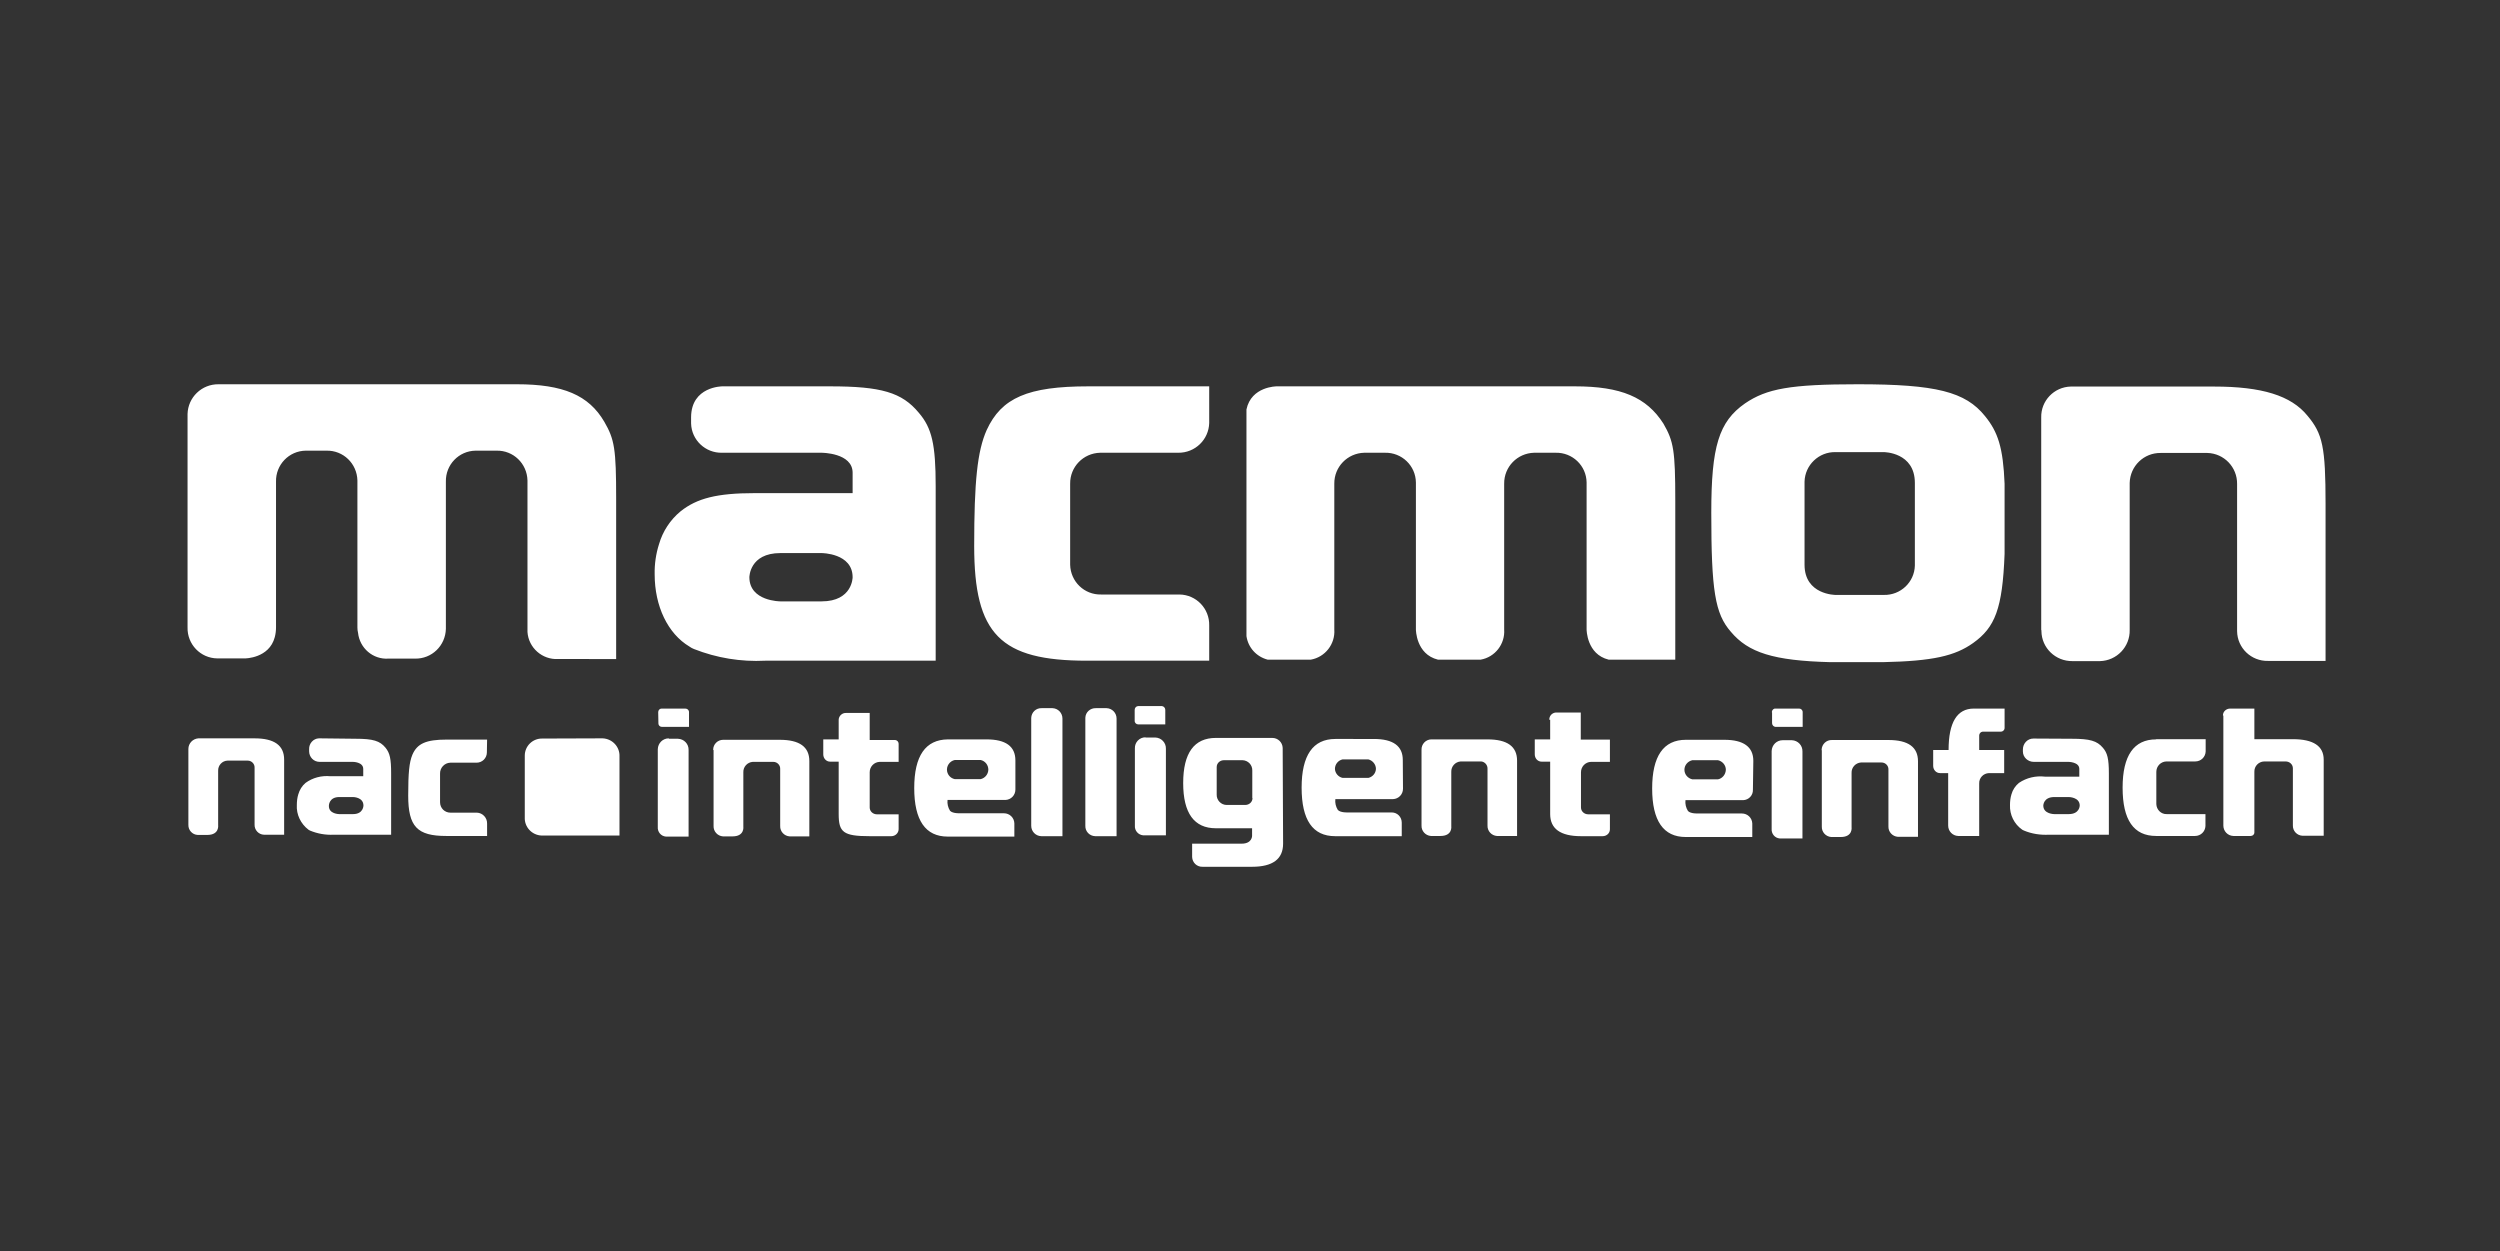
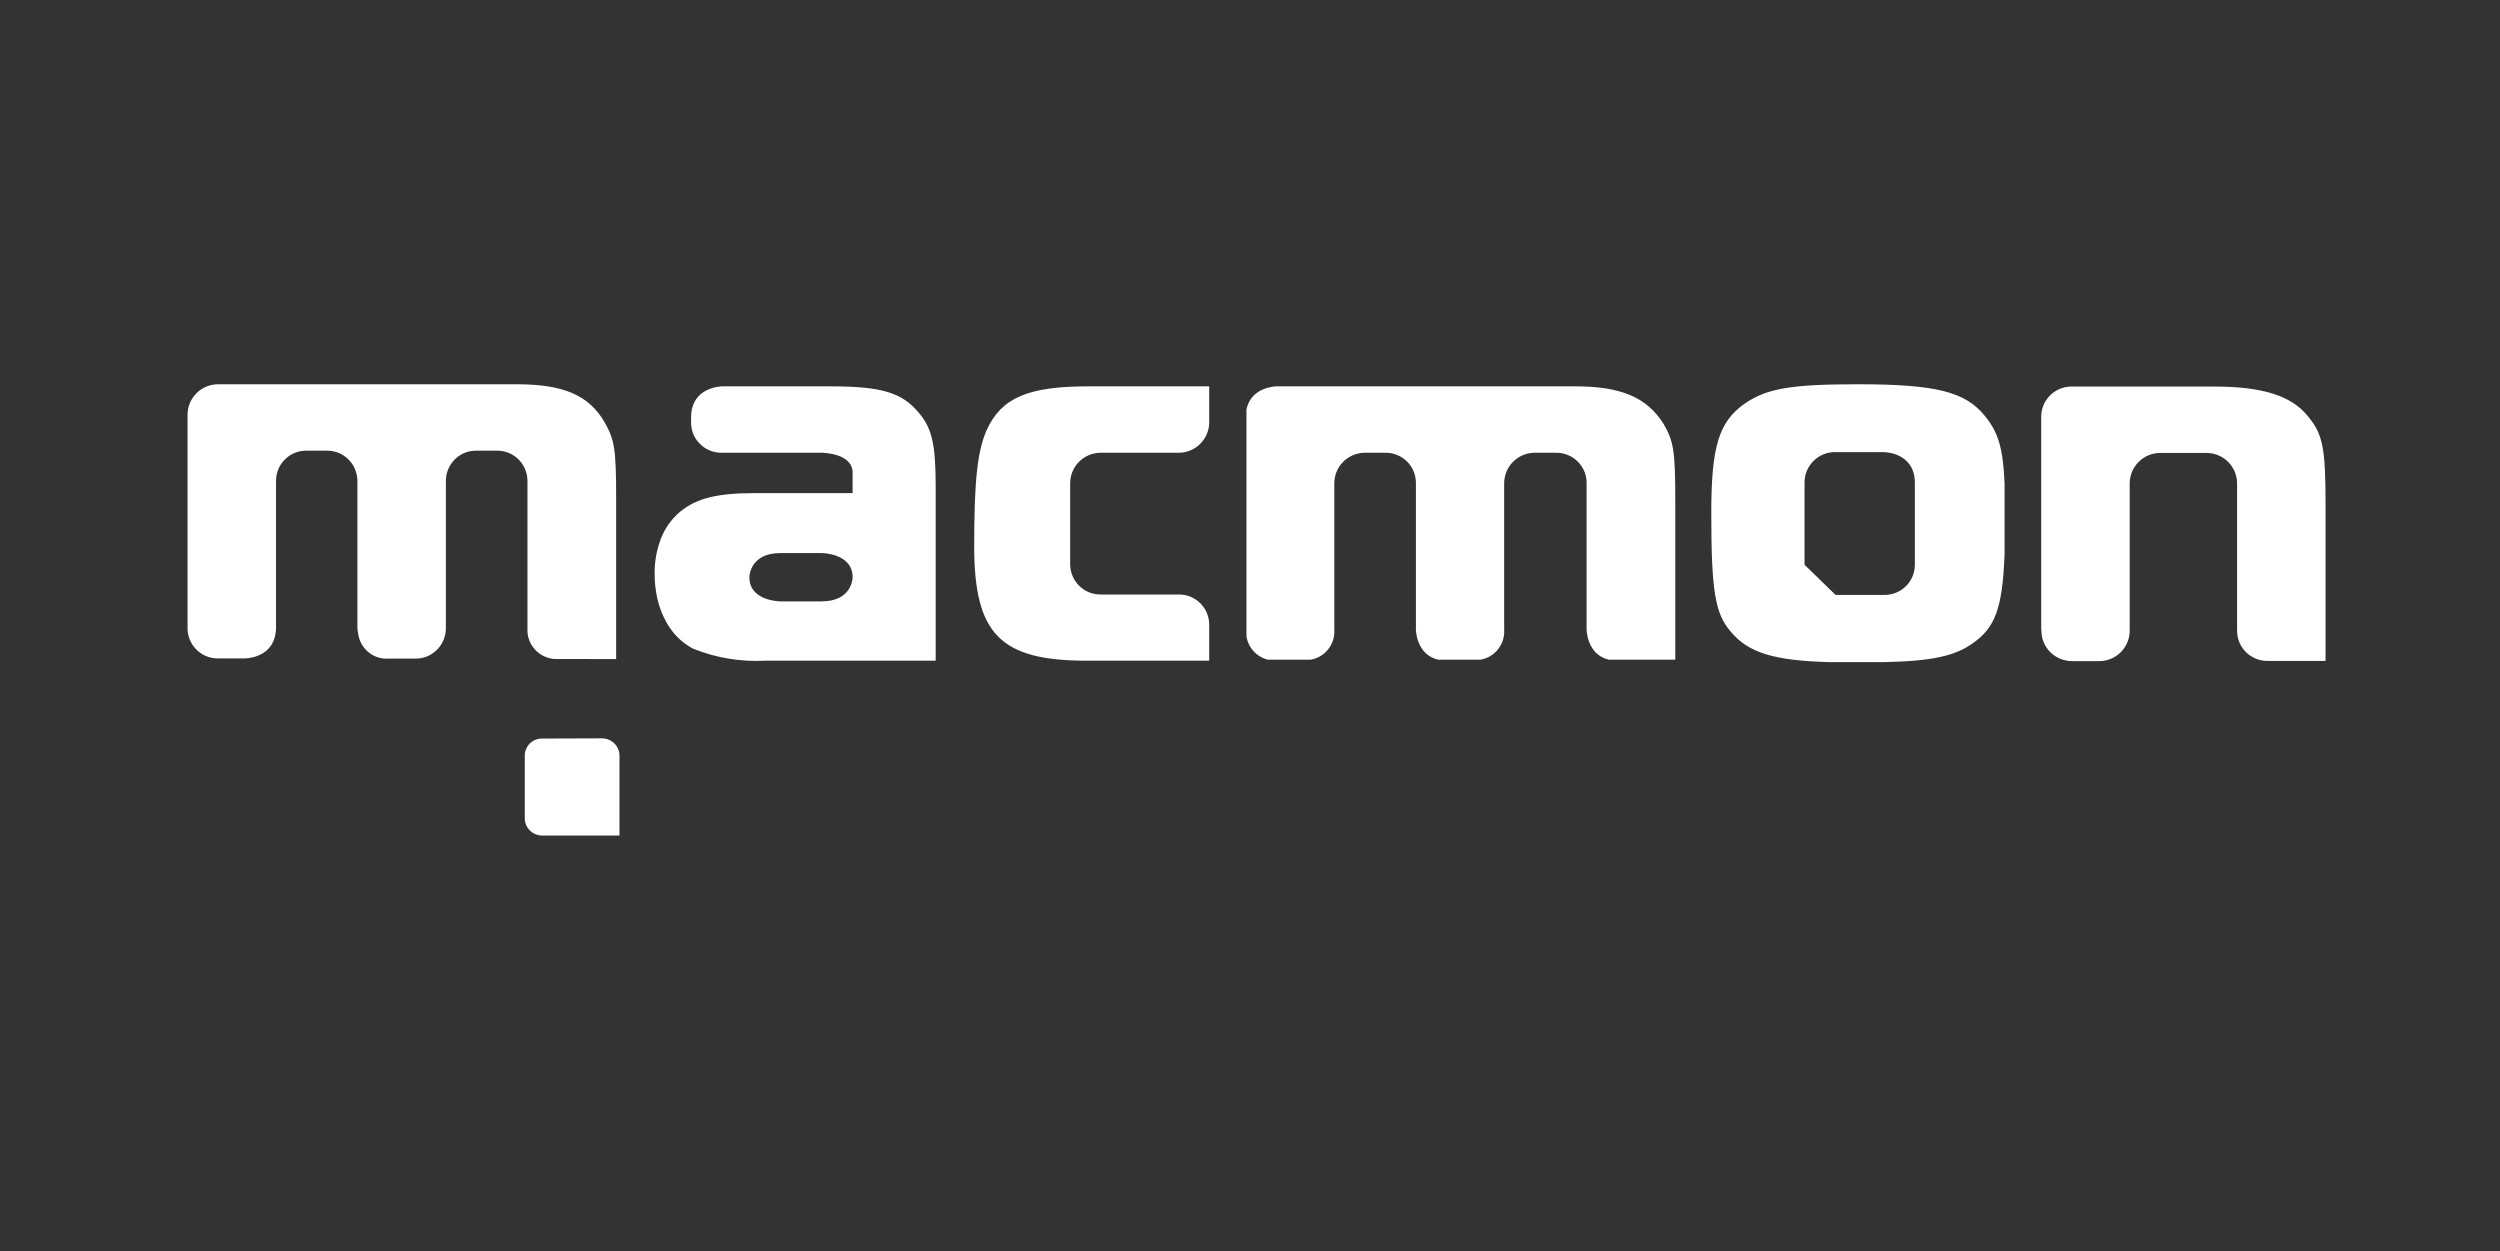
<svg xmlns="http://www.w3.org/2000/svg" version="1.1" id="acb-combo" x="0px" y="0px" viewBox="0 0 1201 601" style="enable-background:new 0 0 1201 601;" xml:space="preserve">
  <rect x="0" y="0" width="1201" height="601" fill="#333333" stroke="none" />
  <style type="text/css">
	.st0{fill:#FFFFFF;}
	.st1{enable-background:new    ;}
	.st2{fill:#FEFEFE;}
	.st3{fill-rule:evenodd;clip-rule:evenodd;fill:#FFFFFF;}
	.st4{opacity:0.8;fill:#FFFFFF;}
	.st5{opacity:0.9;fill:#FFFFFF;}
</style>
  <g>
-     <path id="Fill-1" class="st0" d="M260.5,354.8c-4.6-0.1-8.4,3.6-8.4,8.2c0,0.1,0,0.3,0,0.4v29.3c-0.2,4.6,3.4,8.5,8.1,8.7   c0.1,0,0.2,0,0.4,0h37v-38c0.2-4.6-3.4-8.5-8.1-8.7c-0.1,0-0.2,0-0.4,0L260.5,354.8z M398.8,185.6c24.5,0,34.5,2.9,42.6,12.7   c6.3,7.3,8.1,15.3,8.1,35.2v83.9h-81.9c-11.7,0.6-23.3-1.3-34.2-5.6c-0.8-0.3-1.5-0.7-2.2-1.2c-10.4-6.2-16.7-19.4-16.7-34.7   c-0.1-4.9,0.6-9.8,2.1-14.5c1.8-6.2,5.4-11.7,10.4-15.8c7.8-6.2,17.4-8.7,35.5-8.7h47.1v-9.8c0-9.6-14.9-9.6-14.9-9.6h-47.8   c-8,0.2-14.7-6.1-14.9-14.1c0-0.2,0-0.4,0-0.7v-2.3c0.1-14.8,15-14.8,15-14.8H398.8z M374.9,288.9h19.8c14.9,0,14.9-11.6,14.9-11.6   c0-11.6-14.9-11.6-14.9-11.6h-19.8c-14.9,0-14.9,11.6-14.9,11.6C360,288.9,374.9,288.9,374.9,288.9z M248.3,184.6H105   c-8.1-0.1-14.7,6.3-14.9,14.3c0,0.2,0,0.4,0,0.6v101.9c-0.2,8.1,6.2,14.8,14.3,14.9c0.2,0,0.4,0,0.6,0h12.7c0,0,11.6,0,14.3-10.2   c0.4-1.5,0.6-3.1,0.6-4.7v-70c-0.2-8.1,6.2-14.8,14.3-14.9c0.2,0,0.4,0,0.6,0h9.3c8.1-0.2,14.7,6.2,14.9,14.3c0,0.2,0,0.4,0,0.7v70   c0,0.8,0.1,1.7,0.3,2.5c0.8,7.4,7.2,12.9,14.6,12.4h12.7c8.1,0.2,14.7-6.2,14.9-14.3c0-0.2,0-0.4,0-0.7v-70   c-0.2-8.1,6.2-14.8,14.3-14.9c0.1,0,0.3,0,0.4,0h9.6c8.1-0.2,14.7,6.2,14.9,14.3c0,0.2,0,0.4,0,0.7v70c0,0.7,0,1.4,0,2.1   c0.5,7.6,7.1,13.4,14.7,13H296v-77c0-24.1-0.8-28.5-5.7-37C282.8,189.8,270.5,184.6,248.3,184.6z M892.5,184.6   c37.6,0,51.7,3.6,61.1,15.3c6.2,7.6,8.7,15.1,9.4,32.5v33.7c-1,26.4-4.6,35.3-15.1,42.8c-8.7,6.2-19.3,8.7-43.4,9.2h-25.2   c-27.4-0.7-39.4-4.6-47.8-14.6c-7.6-8.7-9.4-19.7-9.4-57.2c0-31.8,3.6-43.7,16.2-52.5C848.7,186.7,860.1,184.6,892.5,184.6   L892.5,184.6z M881.8,285.8H905c8,0.2,14.7-6.1,14.9-14.1c0-0.2,0-0.4,0-0.7V232c0-14.8-14.9-14.8-14.9-14.8h-23.2   c-8-0.2-14.7,6.2-14.9,14.2c0,0.2,0,0.4,0,0.6v39.3C866.9,285.8,881.8,285.8,881.8,285.8z M756.6,185.6H613.3c0,0-12.2,0-14.5,11.1   v108.9c0.8,5.5,4.8,9.9,10.2,11.3h20.7c6.9-1.2,11.8-7.5,11.3-14.5v-70c-0.1-8.1,6.3-14.7,14.4-14.9c0.2,0,0.4,0,0.6,0h9.3   c8.1-0.2,14.8,6.2,14.9,14.3c0,0.2,0,0.4,0,0.6v70c0,0,0,11.9,10.6,14.5h20.5c6.9-1.2,11.8-7.5,11.3-14.5v-70   c-0.1-8.1,6.3-14.7,14.4-14.9c0.2,0,0.4,0,0.7,0h9.6c8.1-0.2,14.8,6.2,14.9,14.3c0,0.2,0,0.4,0,0.6v70c0,0,0,11.9,10.6,14.5h32   v-76.4c0-24.1-0.8-28.5-5.7-37C791,190.8,778.7,185.6,756.6,185.6z M580.9,185.6h-58.1c-29,0-41.7,5.5-48.8,21   c-4.5,10.1-6,24.8-6,55.7c0,42.4,12.5,55.1,54.2,55.1h58.7v-16.9c0.2-8.1-6.2-14.8-14.3-14.9c-0.2,0-0.4,0-0.6,0h-37   c-8.1,0.2-14.7-6.2-14.9-14.3c0-0.2,0-0.4,0-0.7v-38.2c-0.1-8.1,6.3-14.7,14.4-14.9c0.2,0,0.4,0,0.5,0h37   c8.1,0.1,14.7-6.3,14.9-14.3c0-0.2,0-0.5,0-0.7V185.6z M980.6,302.5V200.6c-0.2-8.1,6.2-14.7,14.2-14.9c0.2,0,0.5,0,0.7,0h68.1   c23,0,37,4.3,44.9,14c7.3,8.7,8.7,15,8.7,42.5v75.3h-27.6c-8.1,0.2-14.8-6.2-14.9-14.3c0-0.2,0-0.4,0-0.6v-70.1   c0.1-8.1-6.3-14.7-14.3-14.9c-0.2,0-0.4,0-0.7,0H1038c-8.1-0.1-14.7,6.3-14.9,14.4c0,0.2,0,0.4,0,0.6v70c0.2,8.1-6.2,14.8-14.3,15   c-0.2,0-0.4,0-0.5,0h-12.7c-8.1,0.1-14.8-6.3-14.9-14.4C980.7,302.9,980.7,302.7,980.6,302.5L980.6,302.5z" />
-     <path id="Fill-3" class="st0" d="M856.4,355.6c-2.9,0-5.2,2.3-5.3,5.2c0,0.1,0,0.2,0,0.3v37c-0.2,2.4,1.5,4.5,3.9,4.7   c0.4,0,0.8,0,1.1,0h9.8V361c0.1-2.9-2.2-5.3-5.1-5.4c-0.1,0-0.1,0-0.2,0H856.4z M550.3,354.2c-2.9,0-5.2,2.4-5.1,5.3   c0,0,0,0.1,0,0.1v37c-0.2,2.4,1.6,4.5,4,4.7c0.4,0,0.7,0,1.1,0h9.8v-41.6c0.1-2.9-2.2-5.3-5.1-5.4c-0.1,0-0.1,0-0.2,0H550.3z    M321.3,354.7c-2.9,0-5.2,2.3-5.3,5.2c0,0.1,0,0.2,0,0.3v37c-0.2,2.4,1.5,4.5,3.9,4.7c0.4,0,0.8,0,1.1,0h9.8v-41.6   c0.1-2.9-2.2-5.3-5.1-5.4c-0.1,0-0.1,0-0.2,0H321.3z M875.2,360.7v36.4c-0.1,2.6,1.9,4.8,4.5,5c0.1,0,0.2,0,0.3,0h4.3   c5.9,0,5.2-4.7,5.2-4.7v-26.1c-0.1-2.6,1.9-4.8,4.5-5c0.1,0,0.2,0,0.3,0h9.6c1.9,0,3.4,1.6,3.3,3.4c0,0,0,0.1,0,0.1v27.2   c-0.1,2.6,1.9,4.8,4.5,5c0.1,0,0.2,0,0.3,0h9.4v-36.3c0-6.8-4.7-10.2-14.2-10.2h-27.1c-2.7-0.1-4.9,2-5,4.7   C875.2,360.4,875.2,360.6,875.2,360.7z M829.1,369.8c0-2.2-1.6-4.1-3.8-4.6h-12.3c-2.2,0.5-3.8,2.4-3.8,4.6c0,2.2,1.6,4.1,3.8,4.6   h12.3C827.4,374,829,372.1,829.1,369.8z M842.1,379.4c0.1,2.7-2,4.9-4.7,5c-0.1,0-0.1,0-0.2,0h-27.5c-0.2,1.8,0.2,3.6,1.2,5.2   c1.3,1.4,4.9,1.2,4.9,1.2h21c2.7,0,4.9,2.1,5,4.8c0,0.1,0,0.1,0,0.2v6.3h-32c-10.7,0-16.1-7.8-16.1-23.3c0-15.5,5.4-23.4,16.2-23.4   h18.5c9.2,0,13.9,3.4,13.9,10.1L842.1,379.4z M474.8,369.8c0-2.3-1.5-4.2-3.7-4.7h-12.4c-2.5,0.5-4.2,3-3.7,5.5   c0.4,1.9,1.8,3.3,3.7,3.7h12.4C473.2,373.8,474.7,372,474.8,369.8z M487.8,379.3c0,2.7-2.1,4.9-4.8,5c-0.1,0-0.1,0-0.2,0h-27.6   c-0.2,1.8,0.2,3.6,1.2,5.2c1.3,1.4,4.9,1.2,4.9,1.2h21c2.7,0,4.9,2.1,5,4.8c0,0.1,0,0.1,0,0.2v6.2h-32c-10.7,0-16.1-7.8-16.1-23.3   c0-15.5,5.4-23.3,16.2-23.4h18.5c9.2,0,13.9,3.3,13.9,10.1L487.8,379.3z M682.9,360.2v36.4c-0.1,2.6,1.9,4.8,4.5,5   c0.1,0,0.2,0,0.3,0h4.3c5.9,0,5.2-4.7,5.2-4.7v-26.1c-0.1-2.6,1.9-4.8,4.5-5c0.1,0,0.2,0,0.3,0h9.6c1.8,0.2,3.1,1.8,3,3.6v27.2   c-0.1,2.6,1.9,4.8,4.5,5c0.1,0,0.2,0,0.3,0h9.4v-36.2c0-6.8-4.7-10.2-14.2-10.2h-27.1c-2.6,0.1-4.7,2.3-4.6,5H682.9z M342.8,360.2   v36.6c-0.1,2.6,1.9,4.8,4.5,5c0.1,0,0.2,0,0.3,0h4.3c5.9,0,5.2-4.7,5.2-4.7V371c-0.1-2.6,1.9-4.8,4.5-5c0.1,0,0.2,0,0.3,0h9.6   c1.9,0,3.4,1.6,3.3,3.4c0,0,0,0.1,0,0.1v27.3c-0.1,2.6,1.9,4.8,4.5,5c0.1,0,0.2,0,0.3,0h9.2v-36.2c0-6.8-4.7-10.2-14.2-10.2h-27.2   c-2.6,0-4.8,2.1-4.8,4.8c0,0.1,0,0.1,0,0.2L342.8,360.2z M90.5,359.8v36.4c-0.1,2.6,1.9,4.8,4.5,4.9c0.1,0,0.2,0,0.3,0h4.3   c5.9,0,5.2-4.7,5.2-4.7v-26.1c-0.1-2.6,1.9-4.8,4.5-4.9c0.1,0,0.2,0,0.3,0h9.4c1.9,0,3.4,1.6,3.3,3.4c0,0,0,0.1,0,0.1v27.2   c-0.1,2.6,1.9,4.8,4.5,4.9c0.1,0,0.2,0,0.3,0h9.4v-36.1c0-6.8-4.7-10.2-14.2-10.2H95.3C92.6,354.9,90.5,357.1,90.5,359.8   C90.5,359.8,90.5,359.8,90.5,359.8z M995.3,354.9c8.7,0,12.1,1,14.9,4.3c2.2,2.5,2.9,5.3,2.9,12.4v29.4h-28.8   c-4.1,0.2-8.2-0.4-12-2l-0.8-0.4c-3.9-2.7-6.1-7.2-5.9-11.9c0-1.7,0.2-3.5,0.7-5.1c0.6-2.2,1.9-4.1,3.6-5.5c3.7-2.5,8.1-3.5,12.5-3   h16.5v-3.7c0-3.4-5.3-3.4-5.3-3.4H977c-2.8,0-5.2-2.2-5.2-5c0-0.1,0-0.1,0-0.2V360c0-2.8,2.2-5.2,5-5.2c0.1,0,0.1,0,0.2,0   L995.3,354.9z M986.9,391.1h6.9c5.3,0,5.3-4.1,5.3-4.1c0-4.1-5.3-4.1-5.3-4.1h-6.9c-5.3,0-5.3,4.1-5.3,4.1   C981.6,391.1,986.9,391.1,986.9,391.1z M170.9,354.9c8.3,0,11.6,1,14.3,4.3c2.1,2.6,2.7,5.3,2.7,12.4v29.4h-27.6   c-3.9,0.2-7.8-0.5-11.4-2l-0.7-0.4c-3.7-2.8-5.9-7.3-5.6-11.9c0-1.7,0.2-3.5,0.7-5.1c0.6-2.1,1.8-4.1,3.5-5.5   c3.4-2.5,7.7-3.6,11.9-3.2h15.8v-3.5c0-3.4-5-3.4-5-3.4h-16c-2.8,0-5-2.3-5-5.1c0-0.1,0-0.1,0-0.2v-0.8c-0.1-2.7,2-5.1,4.7-5.2   c0.1,0,0.2,0,0.3,0L170.9,354.9z M163,391.1h6.6c5,0,5-4.1,5-4.1c0-4.1-5-4.1-5-4.1H163c-5,0-5,4.1-5,4.1   C157.8,391.1,163,391.1,163,391.1z M234,355.3h-19.5c-9.8,0-14.1,1.9-16.4,7.3c-1.5,3.6-2,8.7-2,19.6c0,14.9,4.3,19.4,18.3,19.4   H234v-5.9c0.1-2.8-2.1-5.2-4.9-5.3c0,0-0.1,0-0.1,0h-12.6c-2.8,0-5-2.2-5-5c0-0.1,0-0.2,0-0.3v-13.4c-0.1-2.8,2.1-5.2,4.9-5.3   c0,0,0.1,0,0.1,0h12.5c2.8,0,5-2.2,5-5c0-0.1,0-0.2,0-0.3L234,355.3z M1068.1,343.8v52.8c0,2.7,2.1,4.9,4.8,5c0.1,0,0.1,0,0.2,0   h8.1c1,0,1.8-0.7,1.8-1.7c0,0,0-0.1,0-0.1v-29c-0.1-2.7,2-4.9,4.7-5c0.1,0,0.2,0,0.3,0h10c1.9,0,3.5,1.4,3.5,3.3c0,0.1,0,0.1,0,0.2   v27.2c-0.1,2.7,2,4.9,4.7,5c0.1,0,0.1,0,0.2,0h9.9v-36.6c0-6.5-5-9.8-14.8-9.8H1083v-13c0-1.7,0-1.7,0-1.7h-11.6   c-1.9,0-3.5,1.4-3.5,3.3c0,0,0,0,0,0L1068.1,343.8z M1035.8,355.2c-10.7,0-16.1,7.8-16.1,23.2c0,15.5,5.3,23.2,16.1,23.2h18.7   c2.7,0,4.9-2.1,5-4.8c0-0.1,0-0.1,0-0.2v-5.5h-18.6c-2.7,0.1-4.9-2.1-5-4.8c0-0.1,0-0.2,0-0.4v-15.1c0-2.7,2.1-4.9,4.8-5   c0.1,0,0.1,0,0.2,0h13.7c2.7,0,4.9-2.1,5-4.8c0-0.1,0-0.1,0-0.2v-5.7H1035.8z M948.8,340.4h-0.6c-8,0-12.1,6.6-12.1,19.9h-7.4v7.6   c0,1.9,1.4,3.5,3.3,3.5c0.1,0,0.1,0,0.2,0h3.7v25.2c0,2.7,2.1,4.9,4.8,5c0.1,0,0.1,0,0.2,0h9.9v-25.2c-0.1-2.7,2-4.9,4.7-5   c0.1,0,0.1,0,0.2,0h7.1v-11.1h-12v-7c0-0.9,0.7-1.7,1.6-1.8c0,0,0.1,0,0.1,0h8.7c0.9,0,1.7-0.7,1.8-1.6c0,0,0-0.1,0-0.1v-9.4H948.8   z M744.7,345.7v9.5h-7.4v7.2c0,1.9,1.4,3.5,3.3,3.5c0,0,0.1,0,0.1,0h4v25.2c0,7,4.9,10.6,14.8,10.6h10.4c1.9,0,3.5-1.4,3.5-3.3   c0-0.1,0-0.1,0-0.2v-7H763c-1.9,0-3.5-1.4-3.5-3.3c0-0.1,0-0.1,0-0.2v-16.7c0-2.7,2.1-4.9,4.8-5c0.1,0,0.1,0,0.2,0h8.9v-10.7h-14   v-13h-11.3c-1.9-0.2-3.6,1.1-3.8,3c0,0.2,0,0.4,0,0.5H744.7z M601.6,383.2v-13c0.1-2.7-2-4.9-4.7-5c-0.1,0-0.1,0-0.2,0H588   c-1.9,0-3.5,1.4-3.5,3.3c0,0.1,0,0.1,0,0.2v13c-0.1,2.7,2.1,5,4.8,5c0.1,0,0.1,0,0.2,0h8.7c1.9,0,3.5-1.4,3.5-3.3   C601.6,383.4,601.6,383.3,601.6,383.2z M616.4,405.3c0,7.4-5,11.1-14.9,11.1h-23.8c-2.7,0.1-4.9-2-5-4.7c0-0.1,0-0.1,0-0.2v-6.2   h23.8c5,0,5-3.7,5-3.7v-3.7h-17.4c-10.4,0-15.7-7.2-15.7-21.7s5.3-21.7,15.7-21.7h27.1c2.7,0,4.9,2.1,5,4.8c0,0.1,0,0.1,0,0.2   L616.4,405.3z M521.4,345.4v51.3c-0.1,2.7,2,4.9,4.7,5c0.1,0,0.1,0,0.2,0h10.1v-56.5c0-2.7-2.1-4.9-4.8-5c-0.1,0-0.1,0-0.2,0h-4.9   c-2.7-0.1-5,1.9-5.1,4.6C521.4,345,521.4,345.2,521.4,345.4z M495.4,345.4v51.3c0,2.7,2.1,4.9,4.8,5c0.1,0,0.1,0,0.2,0h10v-56.5   c0-2.7-2.1-4.9-4.8-5c-0.1,0-0.1,0-0.2,0h-5c-2.7-0.1-4.9,2-5,4.7C495.4,345.1,495.4,345.2,495.4,345.4L495.4,345.4z M402.9,345.7   v9.5h-7.4v7.2c0,1.9,1.4,3.5,3.3,3.5c0.1,0,0.1,0,0.2,0h3.9v25.2c0,8.7,2.2,10.6,14.9,10.6h10.4c1.9,0,3.5-1.5,3.5-3.4   c0,0,0-0.1,0-0.1v-7h-10.4c-1.9,0-3.5-1.4-3.5-3.3c0-0.1,0-0.1,0-0.2v-16.7c0-2.7,2.1-4.9,4.8-5c0.1,0,0.1,0,0.2,0h8.9v-8.7   c0-0.9-0.7-1.7-1.6-1.8c0,0-0.1,0-0.1,0h-12.2v-13h-11.3C404.6,342.4,403,343.9,402.9,345.7C402.9,345.7,402.9,345.7,402.9,345.7   L402.9,345.7z M661,369.4c0-2.2-1.6-4.1-3.7-4.6H645c-2.2,0.5-3.7,2.4-3.7,4.6c0.1,2.1,1.7,3.9,3.7,4.3h12.4   C659.4,373.2,660.9,371.5,661,369.4z M674,378.9c0,2.7-2.1,4.9-4.8,5c-0.1,0-0.1,0-0.2,0h-27.5c-0.2,1.8,0.2,3.6,1.2,5.2   c1.3,1.4,4.9,1.2,4.9,1.2h21c2.7,0,4.8,2.2,4.8,4.9c0,0.1,0,0.2,0,0.3v6.2h-32c-10.8,0-16.1-7.8-16.1-23.3s5.4-23.4,16.2-23.4H660   c9.3,0,13.9,3.4,13.9,10.1L674,378.9z M545.1,341v5.3c0,1,0.8,1.7,1.7,1.7c0,0,0,0,0,0h13v-7c0-0.9-0.7-1.7-1.6-1.8   c0,0-0.1,0-0.1,0h-11.3C545.9,339.2,545.1,340,545.1,341C545.1,341,545.1,341,545.1,341z M851.3,342.1v5.3c0,0.9,0.7,1.7,1.6,1.8   c0,0,0.1,0,0.1,0h13v-7.1c0-1-0.8-1.7-1.7-1.7c0,0,0,0,0,0H853c-0.9-0.1-1.7,0.6-1.8,1.6c0,0.1,0,0.1,0,0.2H851.3z M316.2,342.1   c0-0.9,0.7-1.7,1.6-1.7c0,0,0.1,0,0.1,0h11.3c1,0,1.8,0.7,1.8,1.7c0,0,0,0,0,0v7.1h-13c-0.9,0-1.7-0.7-1.7-1.6c0,0,0-0.1,0-0.1   L316.2,342.1z" />
+     <path id="Fill-1" class="st0" d="M260.5,354.8c-4.6-0.1-8.4,3.6-8.4,8.2c0,0.1,0,0.3,0,0.4v29.3c-0.2,4.6,3.4,8.5,8.1,8.7   c0.1,0,0.2,0,0.4,0h37v-38c0.2-4.6-3.4-8.5-8.1-8.7c-0.1,0-0.2,0-0.4,0L260.5,354.8z M398.8,185.6c24.5,0,34.5,2.9,42.6,12.7   c6.3,7.3,8.1,15.3,8.1,35.2v83.9h-81.9c-11.7,0.6-23.3-1.3-34.2-5.6c-0.8-0.3-1.5-0.7-2.2-1.2c-10.4-6.2-16.7-19.4-16.7-34.7   c-0.1-4.9,0.6-9.8,2.1-14.5c1.8-6.2,5.4-11.7,10.4-15.8c7.8-6.2,17.4-8.7,35.5-8.7h47.1v-9.8c0-9.6-14.9-9.6-14.9-9.6h-47.8   c-8,0.2-14.7-6.1-14.9-14.1c0-0.2,0-0.4,0-0.7v-2.3c0.1-14.8,15-14.8,15-14.8H398.8z M374.9,288.9h19.8c14.9,0,14.9-11.6,14.9-11.6   c0-11.6-14.9-11.6-14.9-11.6h-19.8c-14.9,0-14.9,11.6-14.9,11.6C360,288.9,374.9,288.9,374.9,288.9z M248.3,184.6H105   c-8.1-0.1-14.7,6.3-14.9,14.3c0,0.2,0,0.4,0,0.6v101.9c-0.2,8.1,6.2,14.8,14.3,14.9c0.2,0,0.4,0,0.6,0h12.7c0,0,11.6,0,14.3-10.2   c0.4-1.5,0.6-3.1,0.6-4.7v-70c-0.2-8.1,6.2-14.8,14.3-14.9c0.2,0,0.4,0,0.6,0h9.3c8.1-0.2,14.7,6.2,14.9,14.3c0,0.2,0,0.4,0,0.7v70   c0,0.8,0.1,1.7,0.3,2.5c0.8,7.4,7.2,12.9,14.6,12.4h12.7c8.1,0.2,14.7-6.2,14.9-14.3c0-0.2,0-0.4,0-0.7v-70   c-0.2-8.1,6.2-14.8,14.3-14.9c0.1,0,0.3,0,0.4,0h9.6c8.1-0.2,14.7,6.2,14.9,14.3c0,0.2,0,0.4,0,0.7v70c0,0.7,0,1.4,0,2.1   c0.5,7.6,7.1,13.4,14.7,13H296v-77c0-24.1-0.8-28.5-5.7-37C282.8,189.8,270.5,184.6,248.3,184.6z M892.5,184.6   c37.6,0,51.7,3.6,61.1,15.3c6.2,7.6,8.7,15.1,9.4,32.5v33.7c-1,26.4-4.6,35.3-15.1,42.8c-8.7,6.2-19.3,8.7-43.4,9.2h-25.2   c-27.4-0.7-39.4-4.6-47.8-14.6c-7.6-8.7-9.4-19.7-9.4-57.2c0-31.8,3.6-43.7,16.2-52.5C848.7,186.7,860.1,184.6,892.5,184.6   L892.5,184.6z M881.8,285.8H905c8,0.2,14.7-6.1,14.9-14.1c0-0.2,0-0.4,0-0.7V232c0-14.8-14.9-14.8-14.9-14.8h-23.2   c-8-0.2-14.7,6.2-14.9,14.2c0,0.2,0,0.4,0,0.6v39.3z M756.6,185.6H613.3c0,0-12.2,0-14.5,11.1   v108.9c0.8,5.5,4.8,9.9,10.2,11.3h20.7c6.9-1.2,11.8-7.5,11.3-14.5v-70c-0.1-8.1,6.3-14.7,14.4-14.9c0.2,0,0.4,0,0.6,0h9.3   c8.1-0.2,14.8,6.2,14.9,14.3c0,0.2,0,0.4,0,0.6v70c0,0,0,11.9,10.6,14.5h20.5c6.9-1.2,11.8-7.5,11.3-14.5v-70   c-0.1-8.1,6.3-14.7,14.4-14.9c0.2,0,0.4,0,0.7,0h9.6c8.1-0.2,14.8,6.2,14.9,14.3c0,0.2,0,0.4,0,0.6v70c0,0,0,11.9,10.6,14.5h32   v-76.4c0-24.1-0.8-28.5-5.7-37C791,190.8,778.7,185.6,756.6,185.6z M580.9,185.6h-58.1c-29,0-41.7,5.5-48.8,21   c-4.5,10.1-6,24.8-6,55.7c0,42.4,12.5,55.1,54.2,55.1h58.7v-16.9c0.2-8.1-6.2-14.8-14.3-14.9c-0.2,0-0.4,0-0.6,0h-37   c-8.1,0.2-14.7-6.2-14.9-14.3c0-0.2,0-0.4,0-0.7v-38.2c-0.1-8.1,6.3-14.7,14.4-14.9c0.2,0,0.4,0,0.5,0h37   c8.1,0.1,14.7-6.3,14.9-14.3c0-0.2,0-0.5,0-0.7V185.6z M980.6,302.5V200.6c-0.2-8.1,6.2-14.7,14.2-14.9c0.2,0,0.5,0,0.7,0h68.1   c23,0,37,4.3,44.9,14c7.3,8.7,8.7,15,8.7,42.5v75.3h-27.6c-8.1,0.2-14.8-6.2-14.9-14.3c0-0.2,0-0.4,0-0.6v-70.1   c0.1-8.1-6.3-14.7-14.3-14.9c-0.2,0-0.4,0-0.7,0H1038c-8.1-0.1-14.7,6.3-14.9,14.4c0,0.2,0,0.4,0,0.6v70c0.2,8.1-6.2,14.8-14.3,15   c-0.2,0-0.4,0-0.5,0h-12.7c-8.1,0.1-14.8-6.3-14.9-14.4C980.7,302.9,980.7,302.7,980.6,302.5L980.6,302.5z" />
  </g>
</svg>